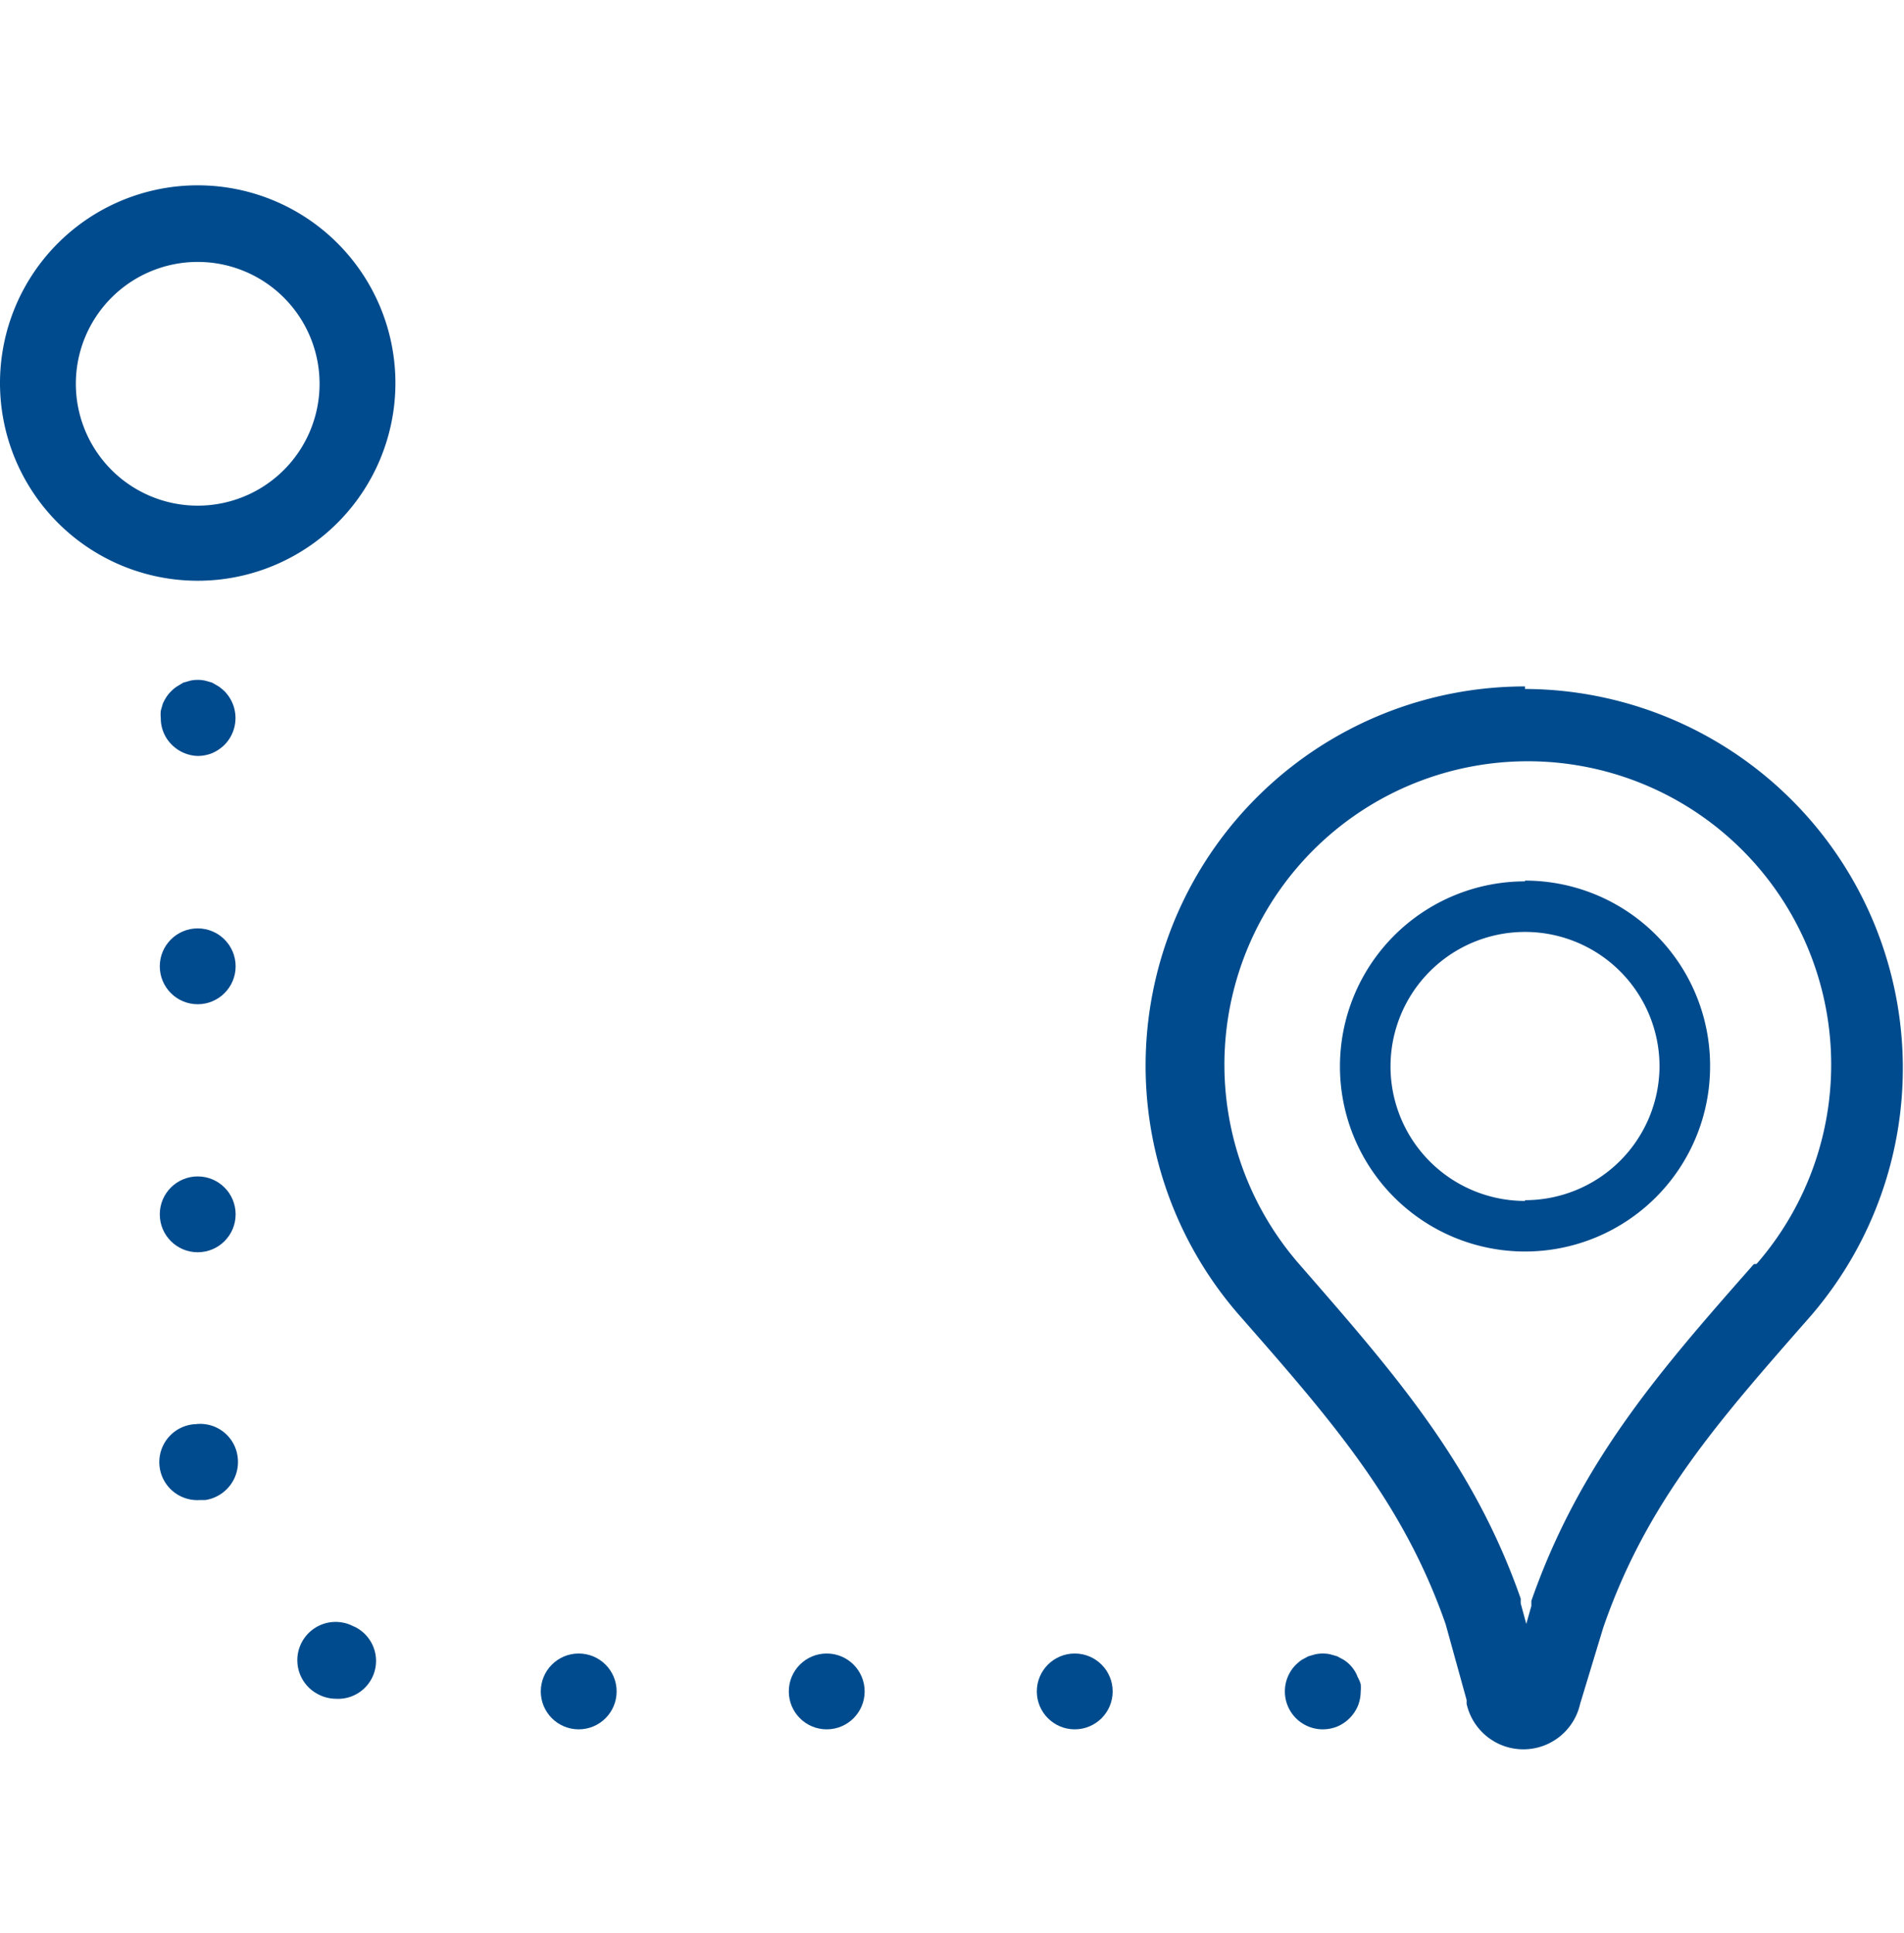
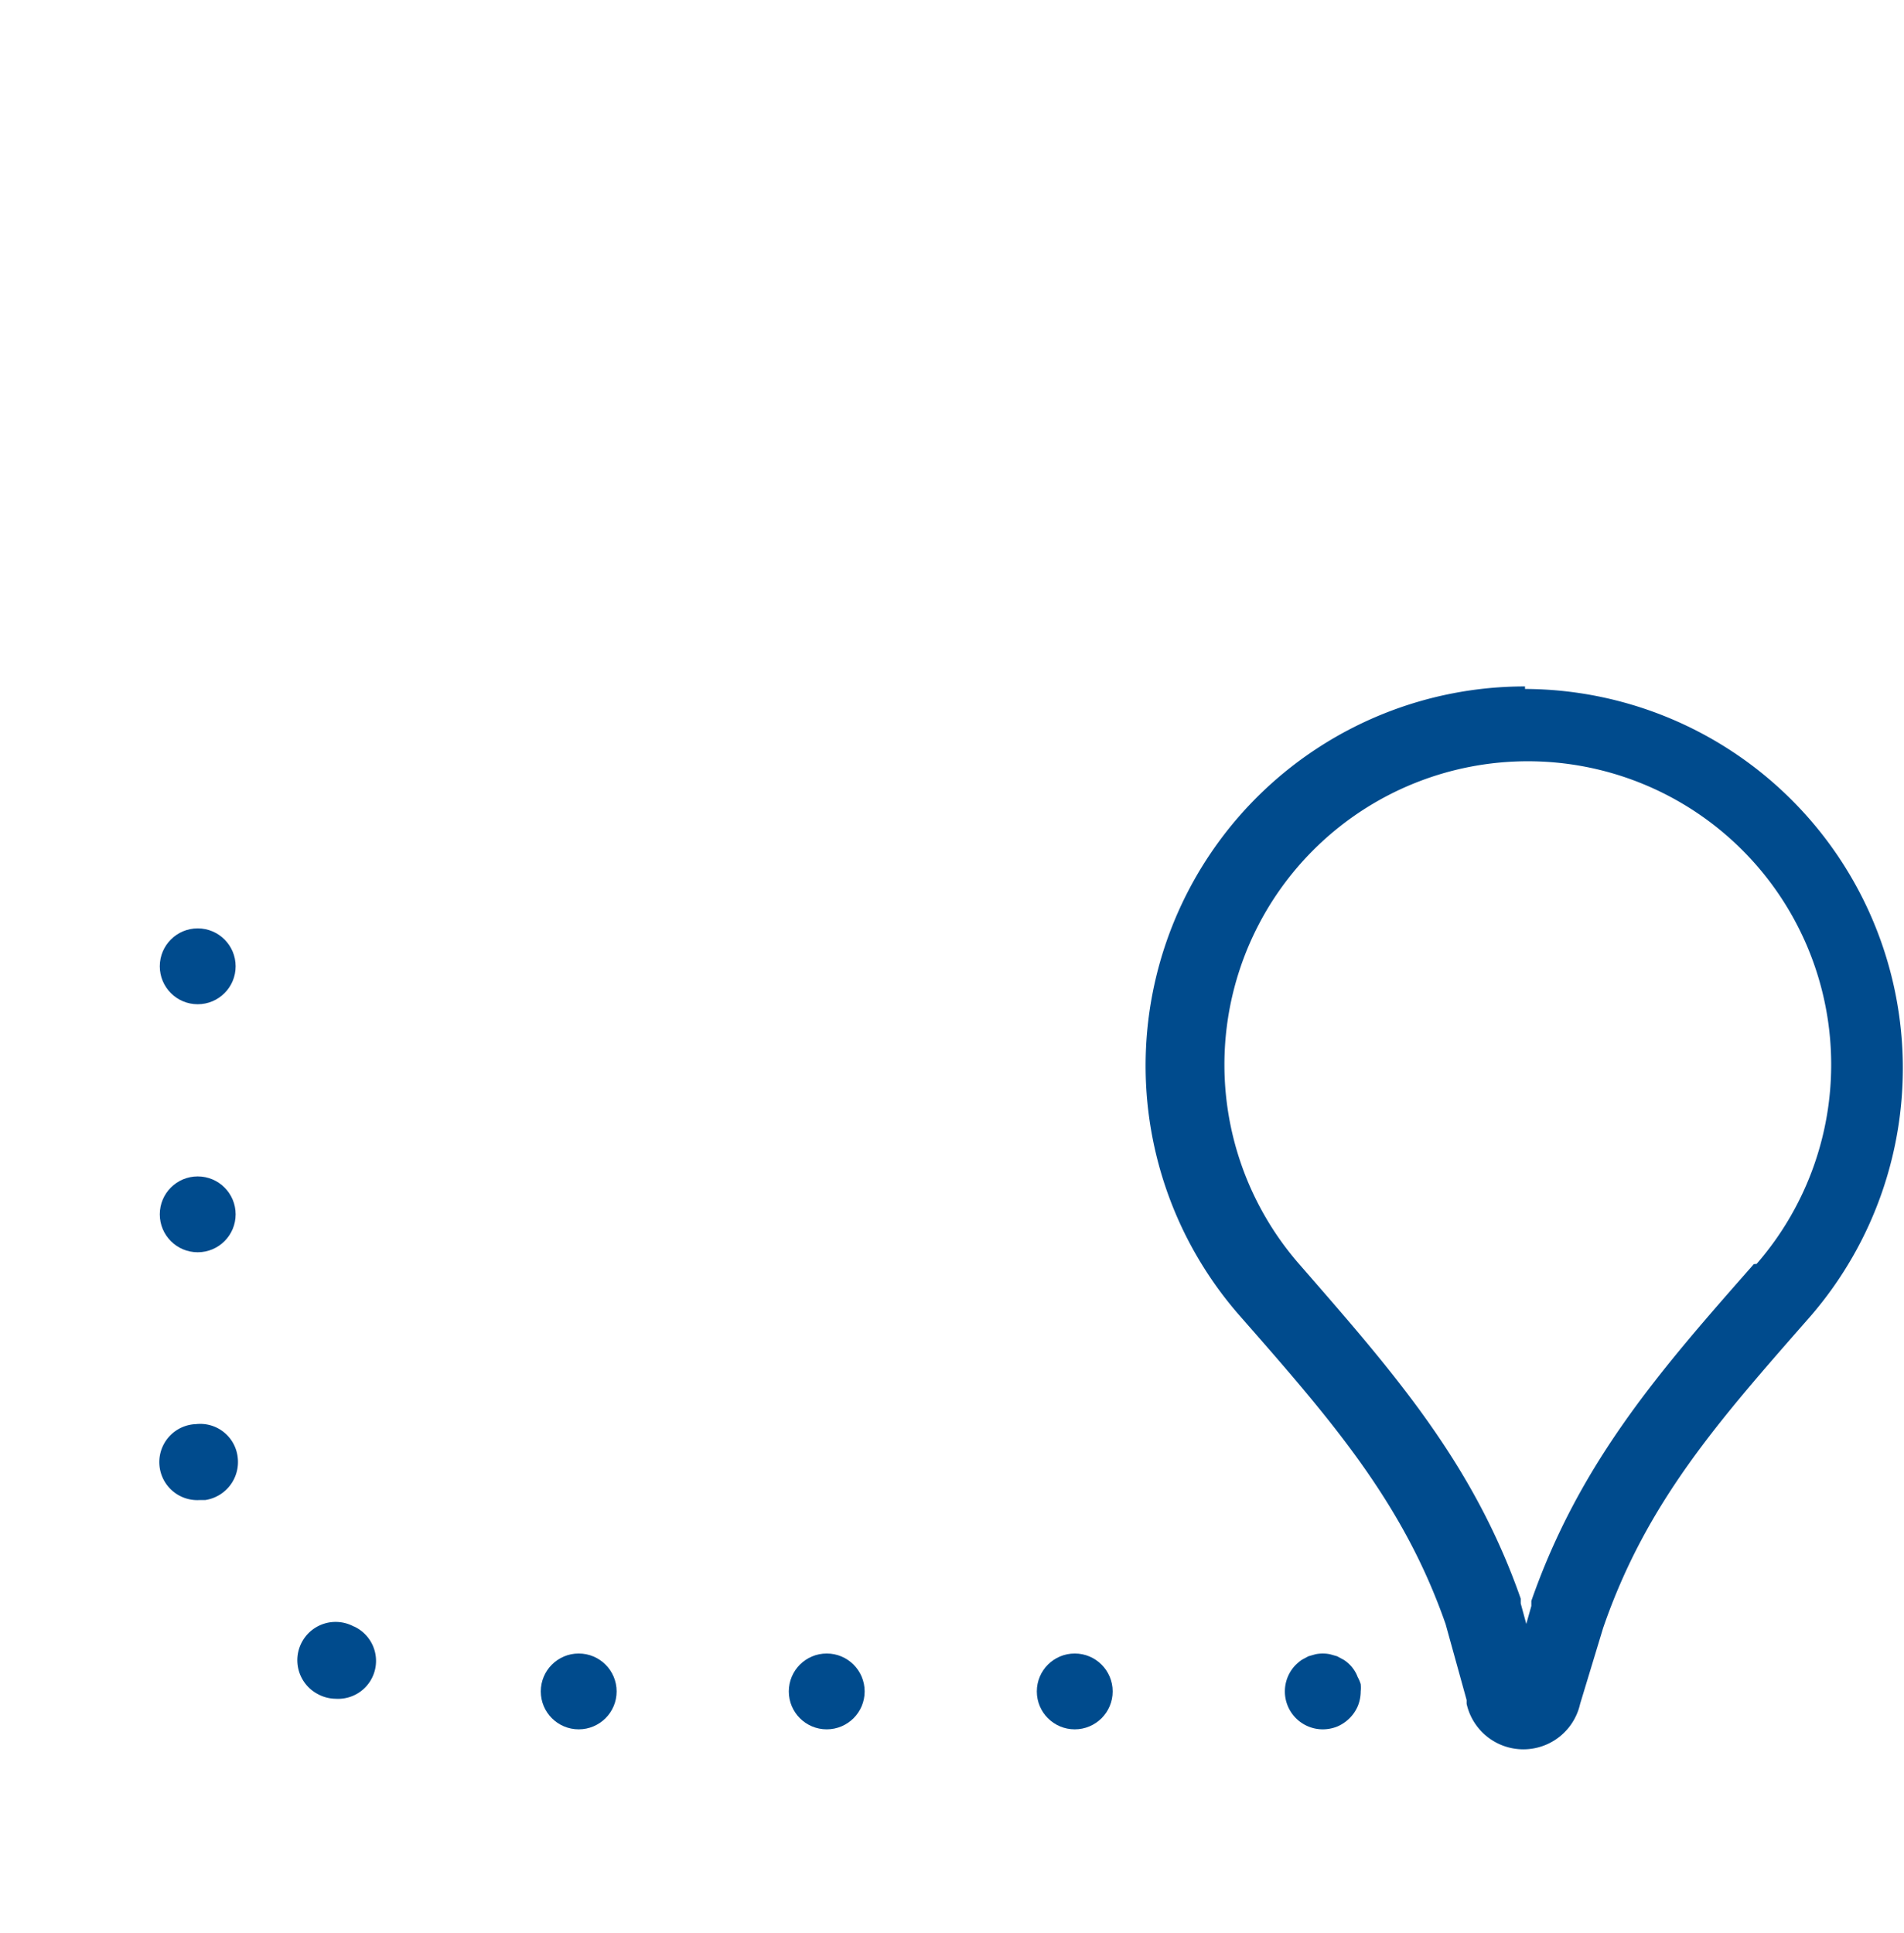
<svg xmlns="http://www.w3.org/2000/svg" width="75.31" height="76.44" viewBox="0 0 75.31 76.44">
  <title>Element 1</title>
  <g>
    <path d="M60.32 27.15a15 15 0 0 0-11.32 24.85c3.62 4.13 6.49 7.39 8.18 12.24l.83 3v.15a2.3 2.3 0 0 0 4.49 0l.91-3c1.72-5 4.59-8.21 8.21-12.34a15 15 0 0 0-11.3-24.8zm9.05 22.85c-3.69 4.19-6.88 7.82-8.8 13.32v.2l-.2.71-.22-.81v-.19c-1.89-5.41-5.08-9-8.77-13.24a12 12 0 1 1 18.1 0zm-15.67 16.33a1.26 1.26 0 0 0-.13-.26 1.4 1.4 0 0 0-.42-.42l-.26-.14-.28-.08a1.42 1.42 0 0 0-.58 0l-.28.08-.26.14a2.11 2.11 0 0 0-.23.19 1.5 1.5 0 0 0 1.06 2.56 1.56 1.56 0 0 0 .57-.11 1.54 1.54 0 0 0 .82-.82 1.56 1.56 0 0 0 .11-.57 1.41 1.41 0 0 0 0-.29 1.39 1.39 0 0 0-.12-.28zm-46-10a1.5 1.5 0 1 0 .21 3h.21a1.52 1.52 0 0 0 1.28-1.7 1.49 1.49 0 0 0-1.67-1.3zm6.29 8a1.49 1.49 0 0 0-1.43 2.67 1.52 1.52 0 0 0 .72.19 1.5 1.5 0 0 0 .72-2.86z" fill="#004b8d" />
    <circle cx="7.82" cy="48.03" r="1.5" fill="#004b8d" />
    <circle cx="22.89" cy="66.9" r="1.5" fill="#004b8d" />
    <circle cx="32.7" cy="66.9" r="1.5" fill="#004b8d" />
    <circle cx="7.82" cy="38.22" r="1.5" fill="#004b8d" />
    <circle cx="42.51" cy="66.9" r="1.5" fill="#004b8d" />
-     <path d="M7.82 29.9a1.56 1.56 0 0 0 .57-.11 1.63 1.63 0 0 0 .49-.33 1.51 1.51 0 0 0 0-2.12 2.11 2.11 0 0 0-.23-.19l-.26-.15-.28-.08a1.42 1.42 0 0 0-.58 0l-.28.08-.25.15a1.57 1.57 0 0 0-.42.42 2.15 2.15 0 0 0-.14.26l-.08.28a1.41 1.41 0 0 0 0 .29 1.46 1.46 0 0 0 .44 1.06 1.51 1.51 0 0 0 1.02.44zm0-22.57a7.82 7.82 0 1 0 7.82 7.82 7.82 7.82 0 0 0-7.82-7.82zm0 12.67a4.82 4.82 0 1 1 4.82-4.82 4.82 4.82 0 0 1-4.82 4.82zm52.5 14.86a7.32 7.32 0 1 0 7.32 7.32 7.32 7.32 0 0 0-7.32-7.35zm0 12.64a5.32 5.32 0 1 1 5.32-5.32 5.32 5.32 0 0 1-5.32 5.29z" fill="#004b8d" />
    <path d="M0 0h75.3v76.44h-75.3z" fill="none" />
  </g>
</svg>